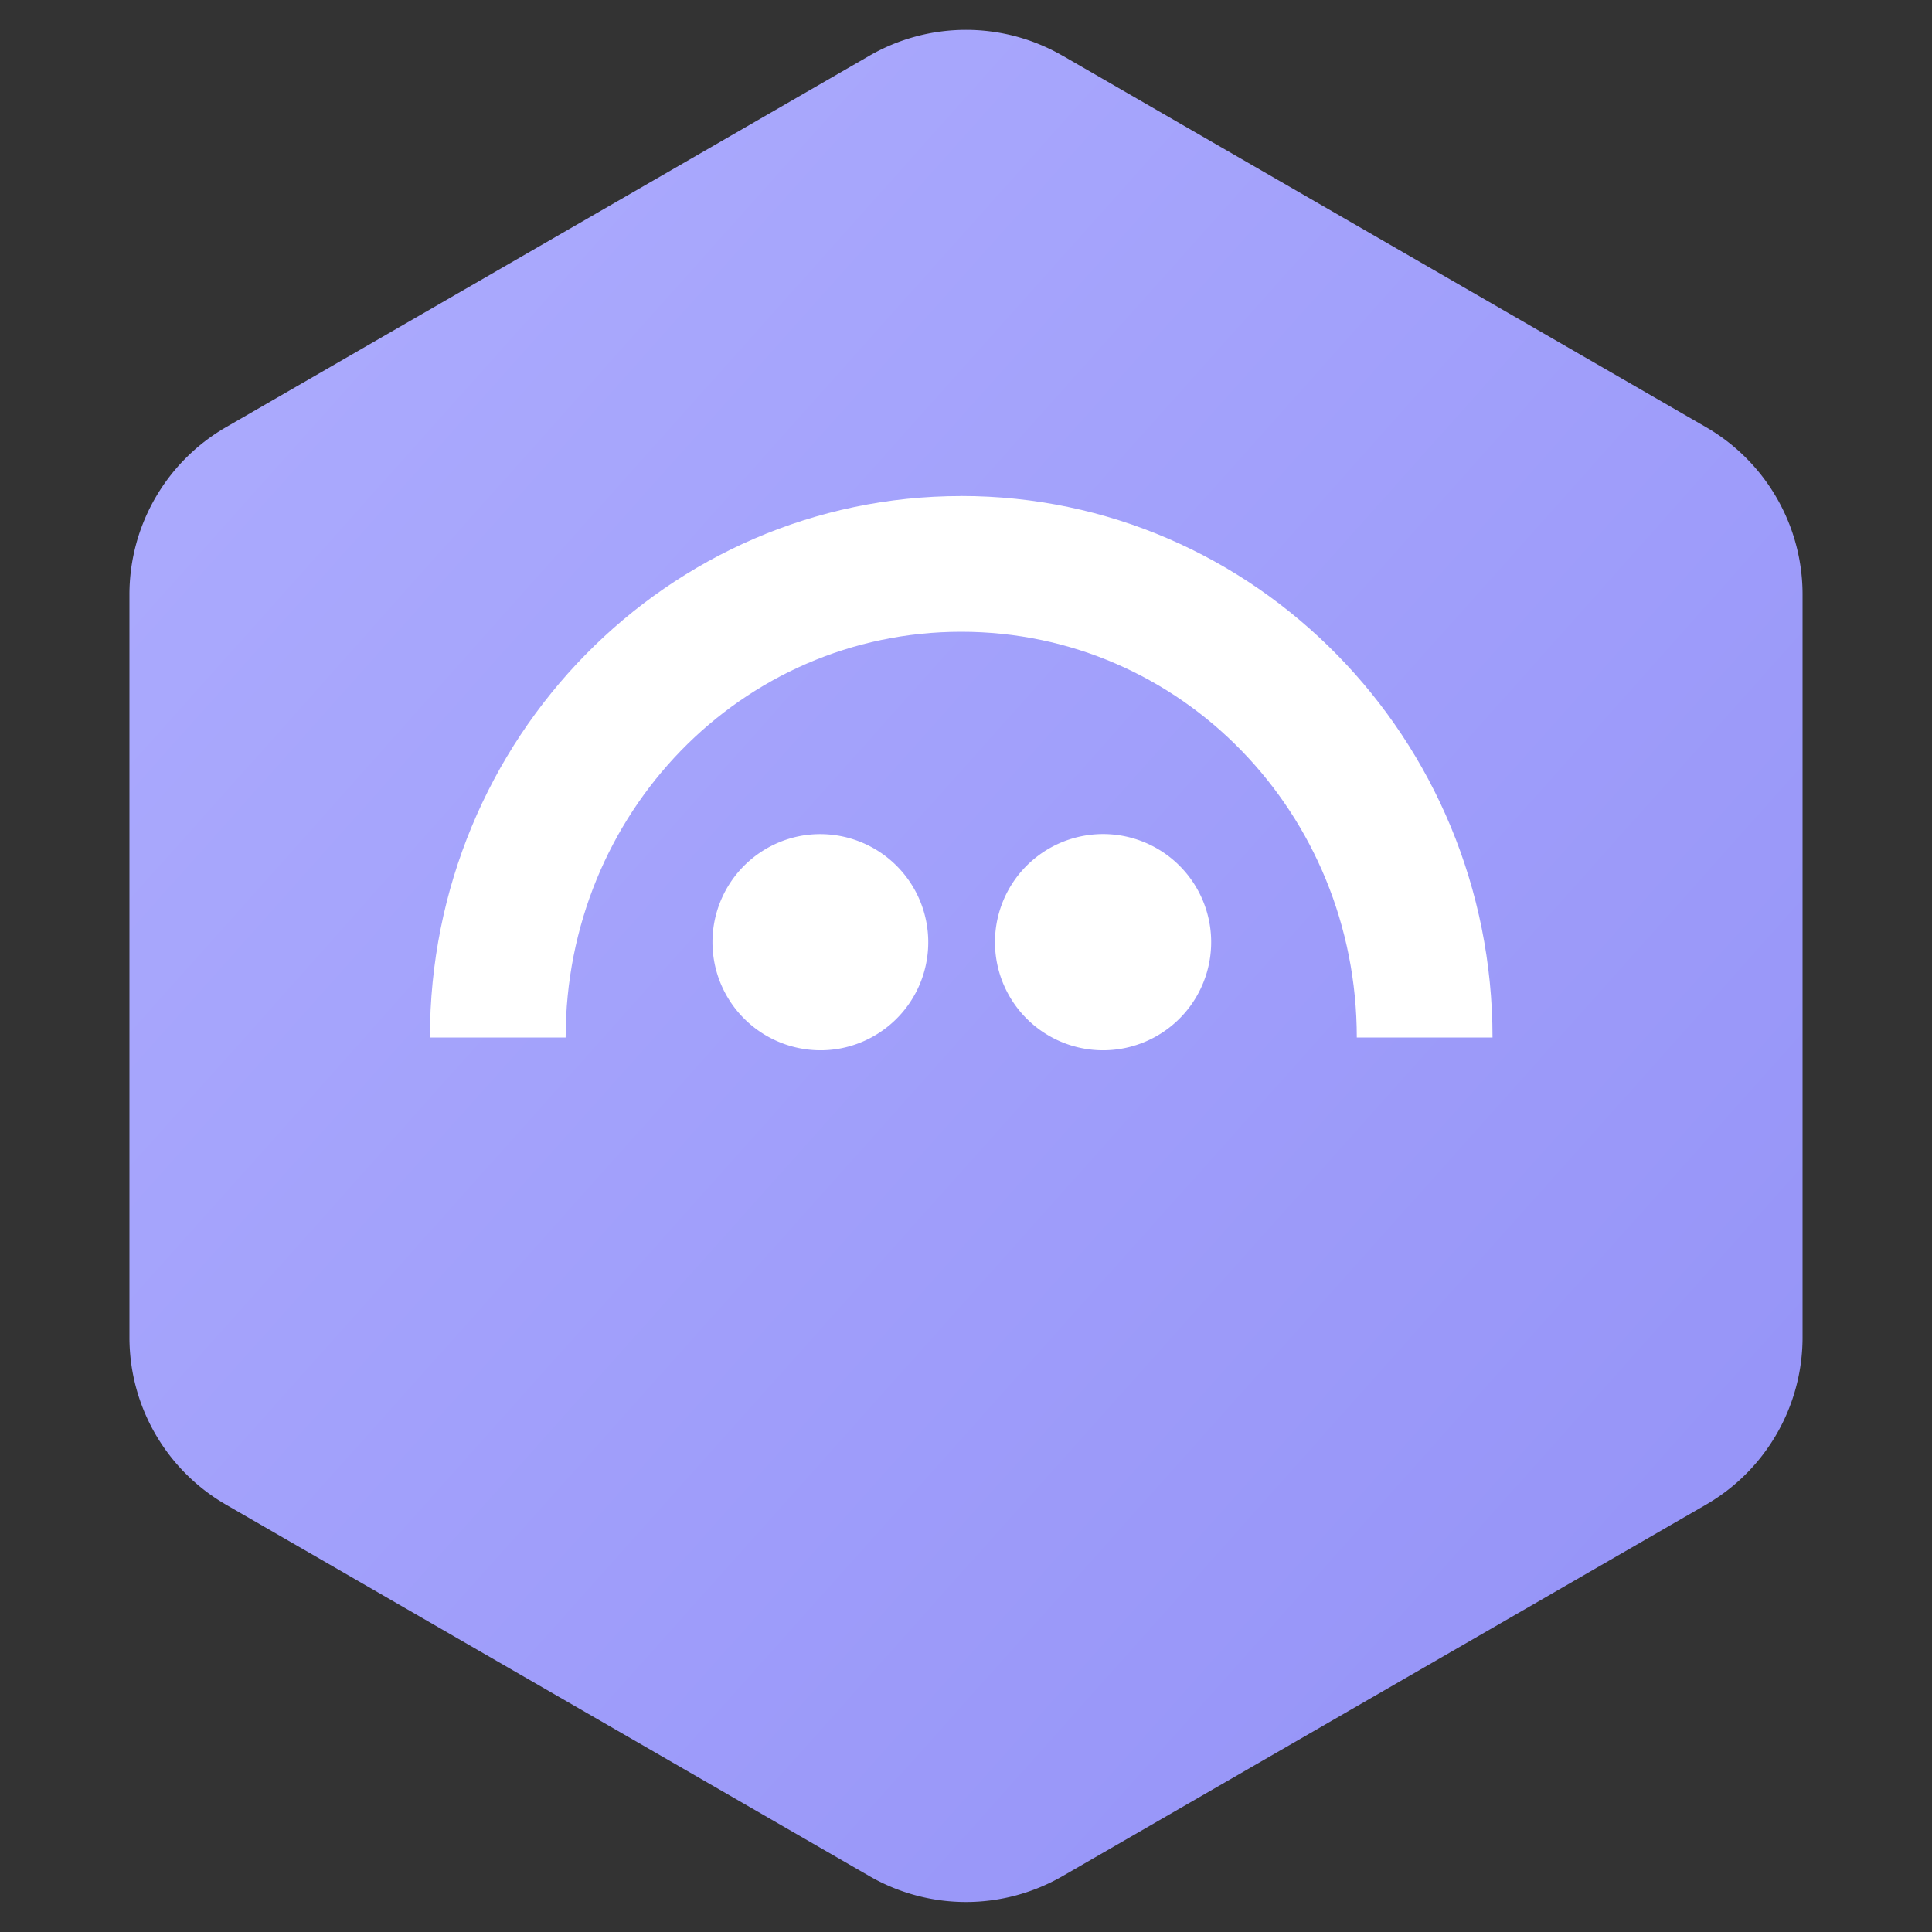
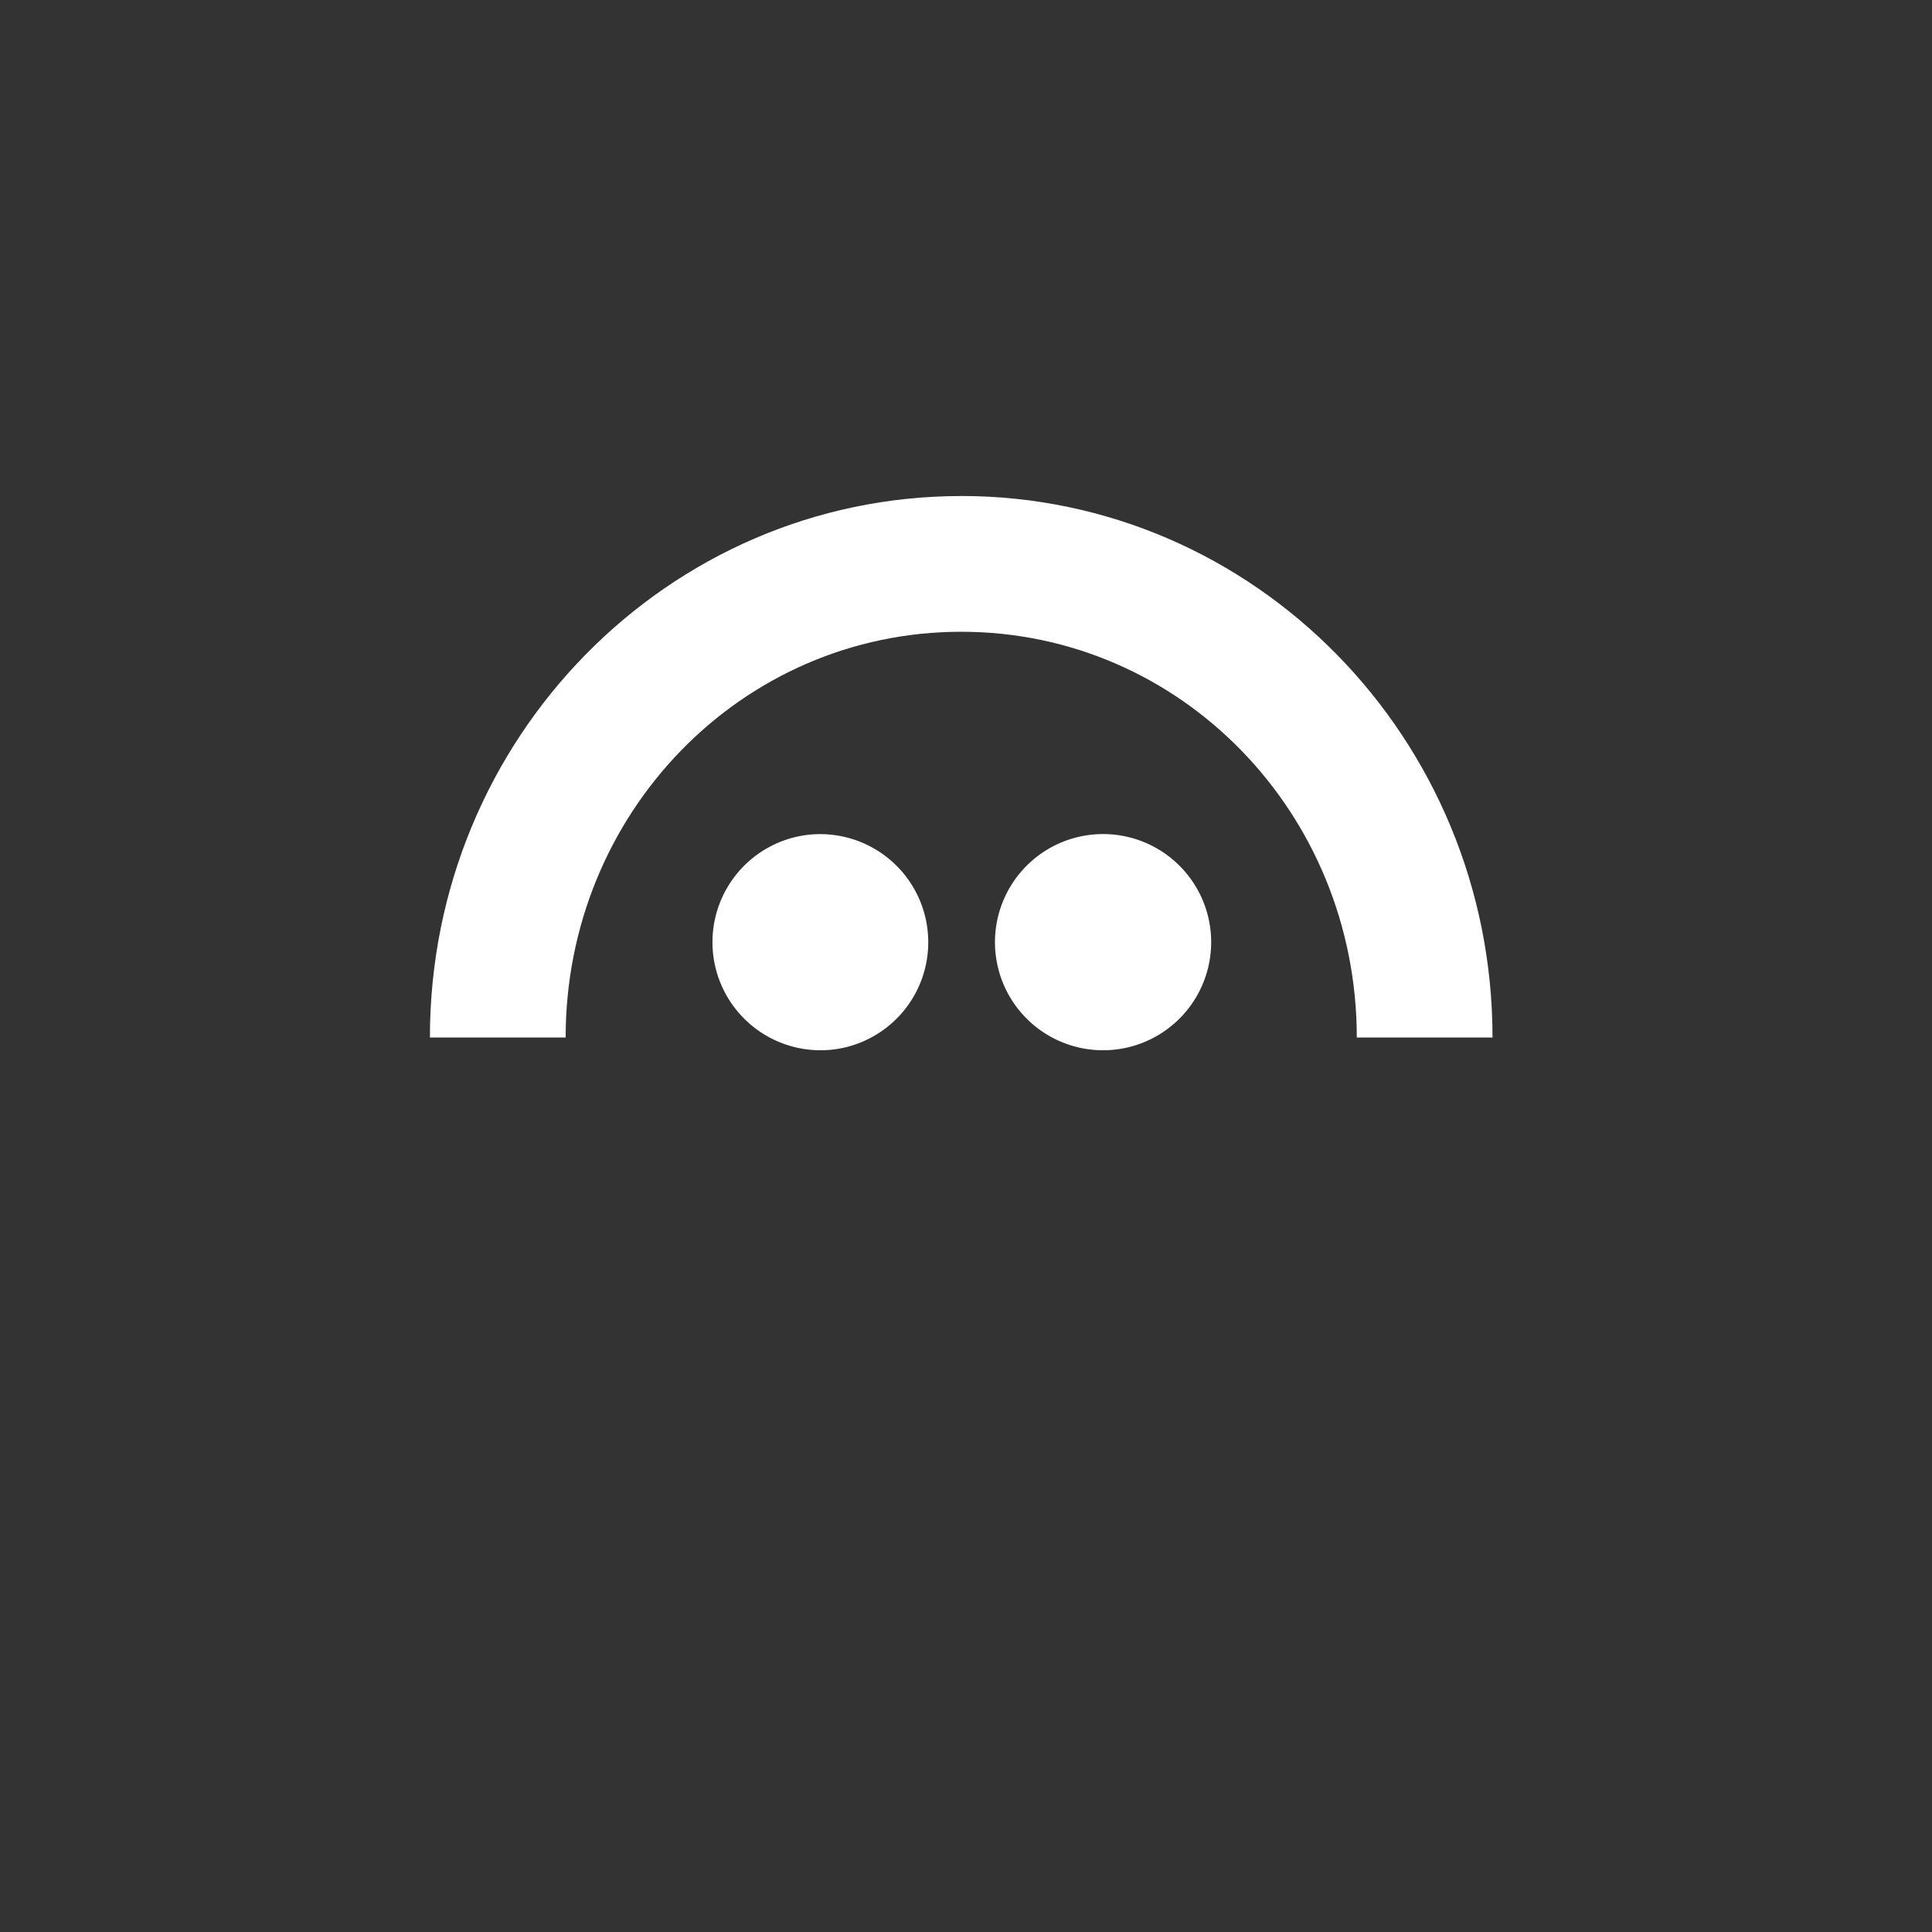
<svg xmlns="http://www.w3.org/2000/svg" width="40" height="40" fill="none">
  <rect width="100%" height="100%" fill="#333333" stroke="none" />
-   <path d="m22 1.153 13.32 7.69a4 4 0 0 1 2 3.465v15.381a4 4 0 0 1-2 3.464L22 38.843a4 4 0 0 1-4 0l-13.32-7.69a4 4 0 0 1-2-3.464V12.308a4 4 0 0 1 2-3.464L18 1.154a4 4 0 0 1 4 0z" fill="url(#a)" />
  <path d="M17.34 21.717a2.238 2.238 0 1 0-.719-4.418 2.238 2.238 0 0 0 .718 4.418zm5.848 0a2.238 2.238 0 1 0-.718-4.418 2.238 2.238 0 0 0 .718 4.418z" fill="white" />
  <path d="M19.901 10.27c-6.075 0-11.001 5.02-11 11.211h2.81c0-4.64 3.638-8.401 8.19-8.401s8.19 3.761 8.19 8.401h2.81c.001-6.191-4.925-11.212-11-11.212z" fill="white" />
  <defs>
    <linearGradient id="a" x1="2.679" y1=".617" x2="41.198" y2="35.041" gradientUnits="userSpaceOnUse">
      <stop stop-color="#AEADFE" />
      <stop offset="1" stop-color="#9391F7" />
    </linearGradient>
  </defs>
</svg>